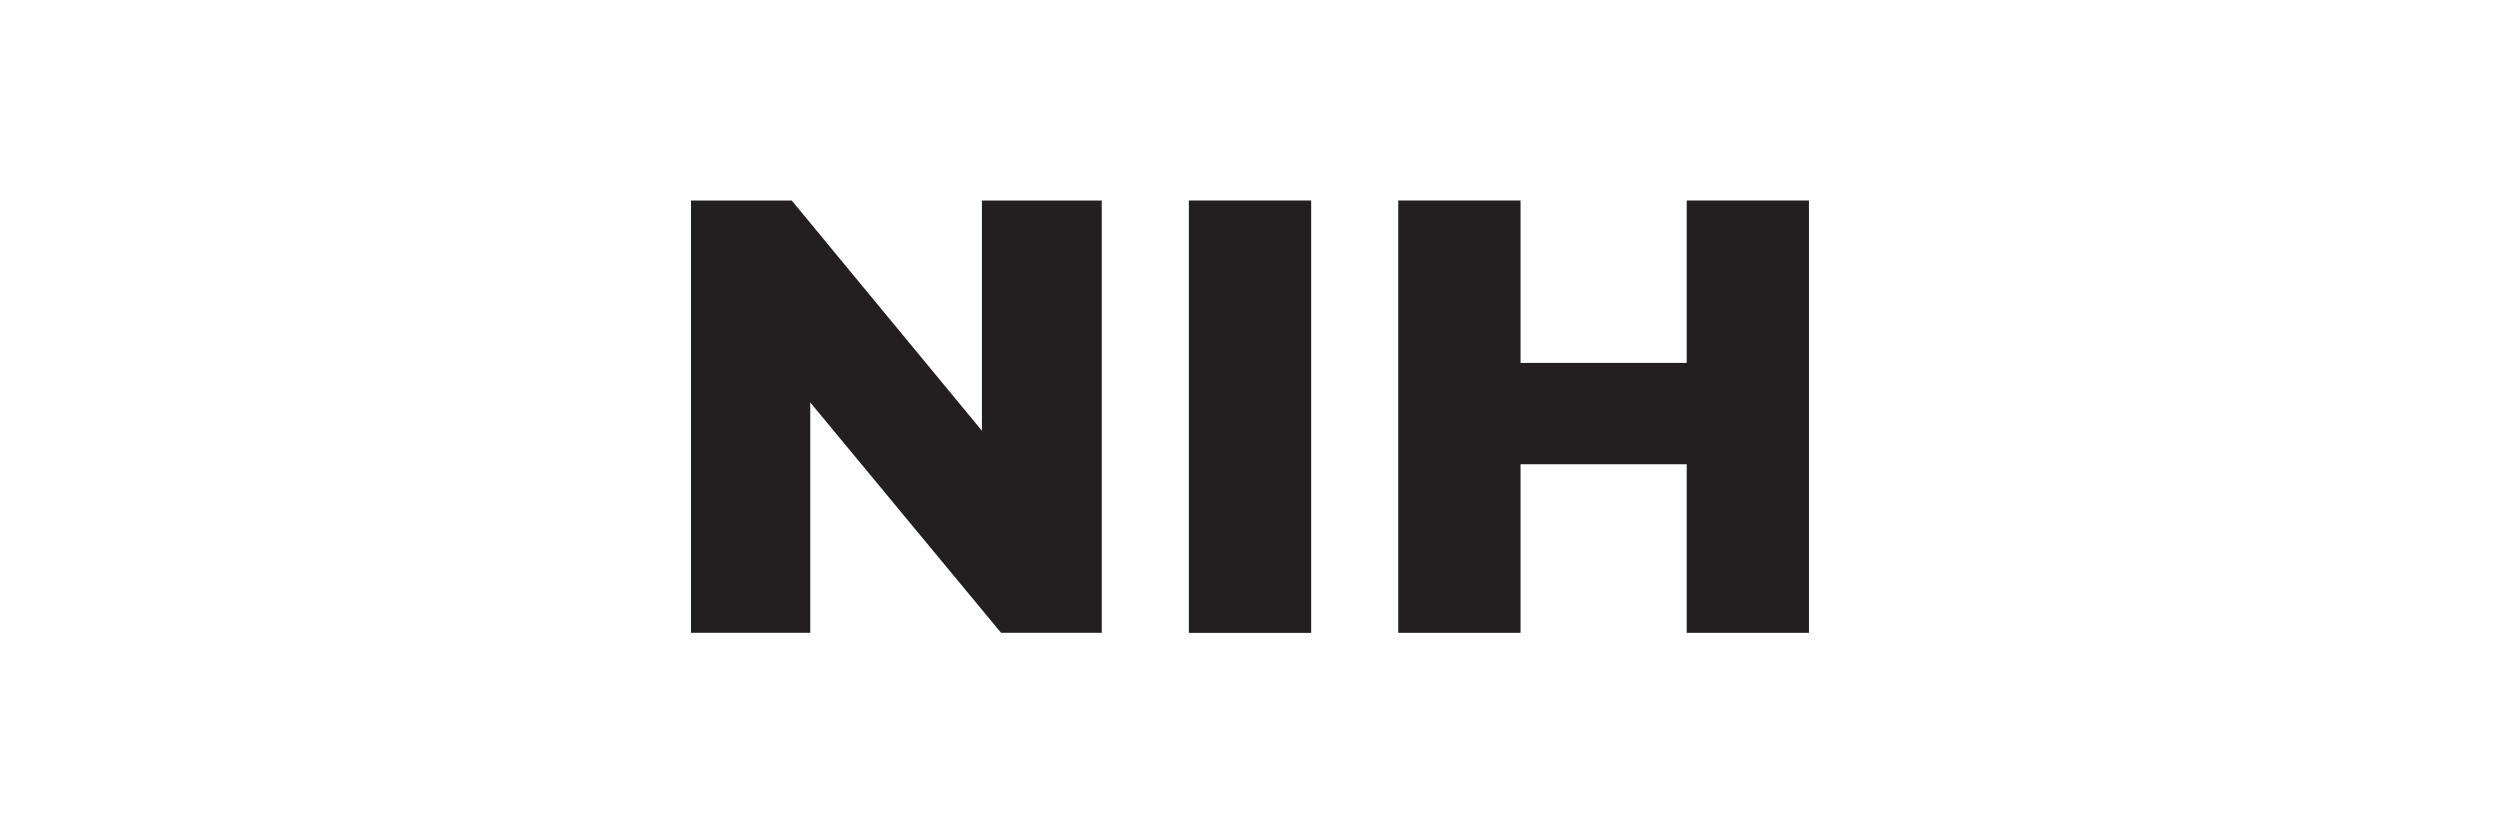
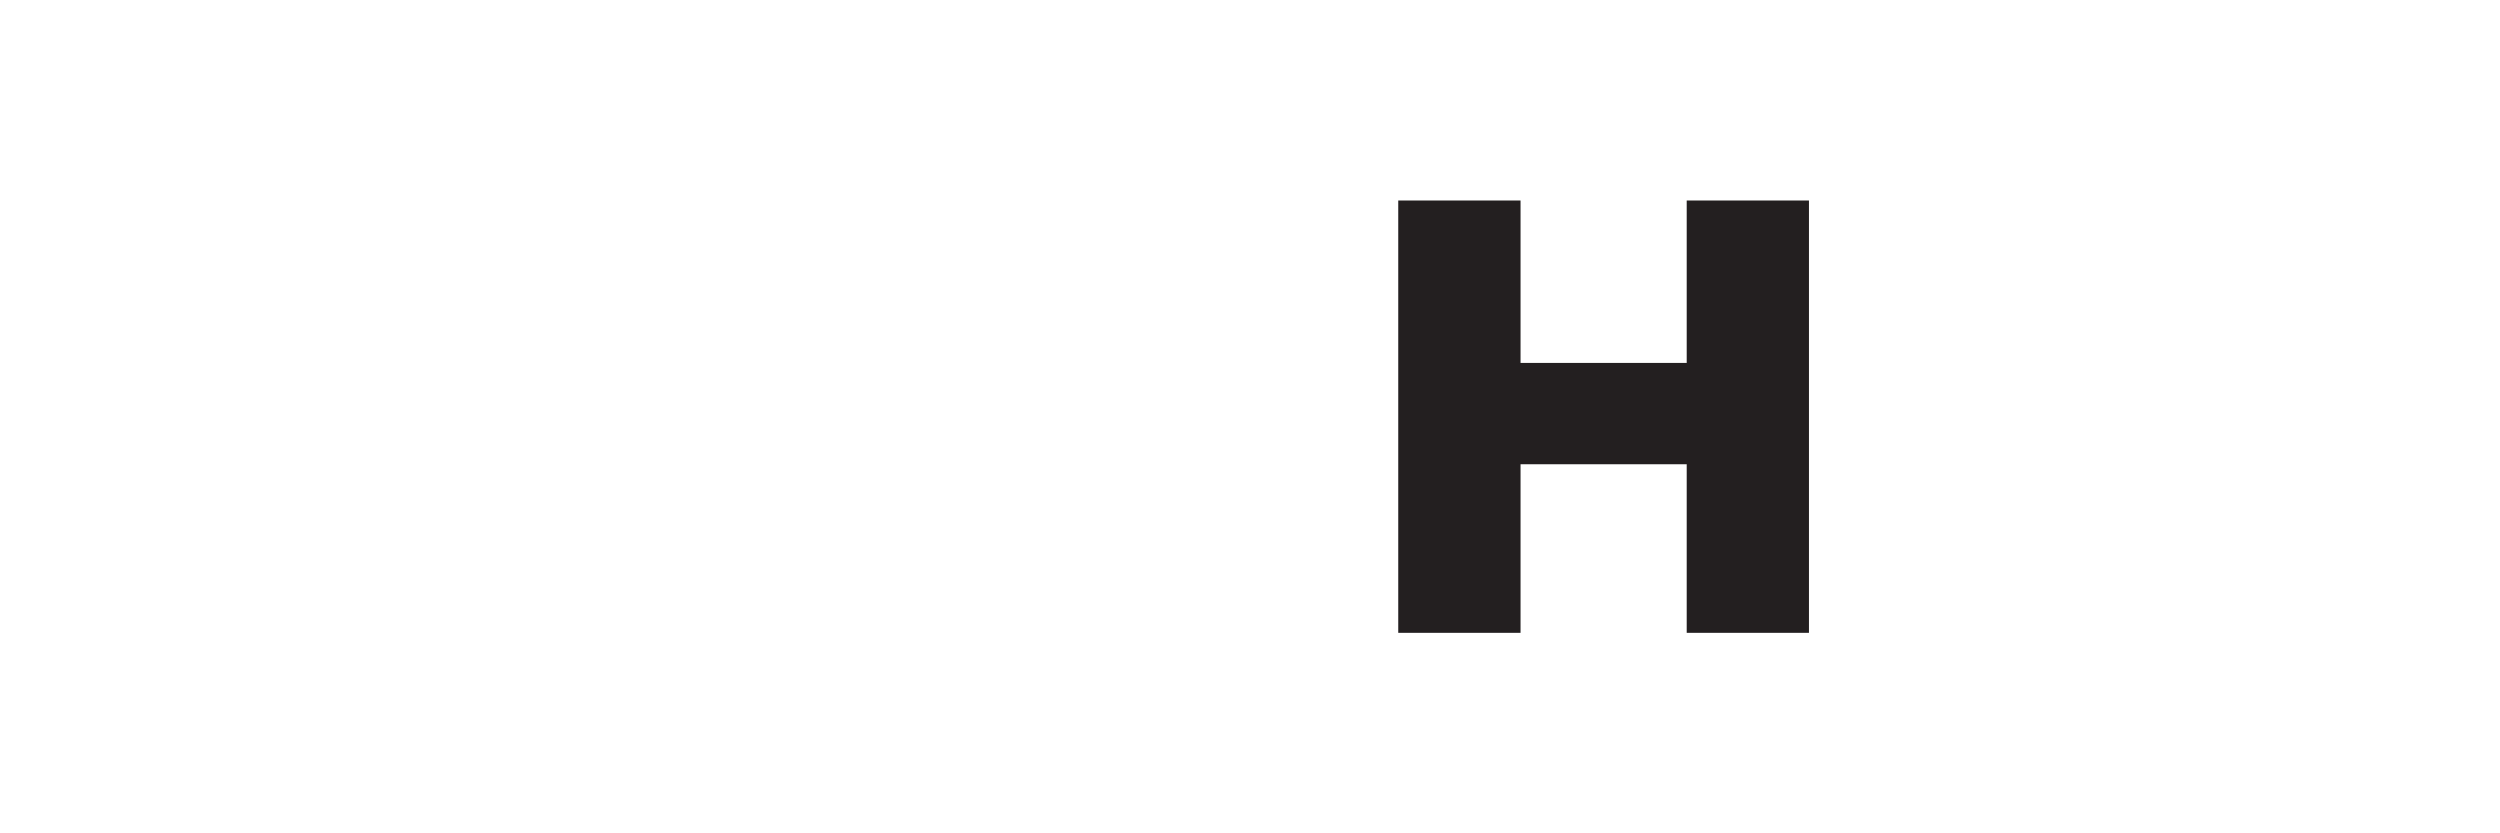
<svg xmlns="http://www.w3.org/2000/svg" id="Layer_1" data-name="Layer 1" viewBox="0 0 600 200">
  <defs>
    <style>.cls-1{fill:#231f20;}</style>
  </defs>
-   <polygon class="cls-1" points="235.66 103.38 190.01 48.12 165.84 48.12 165.84 151.88 194.46 151.88 194.46 96.58 240.26 151.88 264.42 151.88 264.42 48.12 235.66 48.12 235.66 103.38" />
-   <rect class="cls-1" x="285.33" y="48.12" width="29.35" height="103.77" />
  <polygon class="cls-1" points="404.81 48.12 404.81 87.1 364.93 87.1 364.93 48.12 335.58 48.12 335.58 151.88 364.93 151.88 364.93 111.42 404.81 111.42 404.81 151.88 434.15 151.88 434.15 48.12 404.81 48.12" />
</svg>